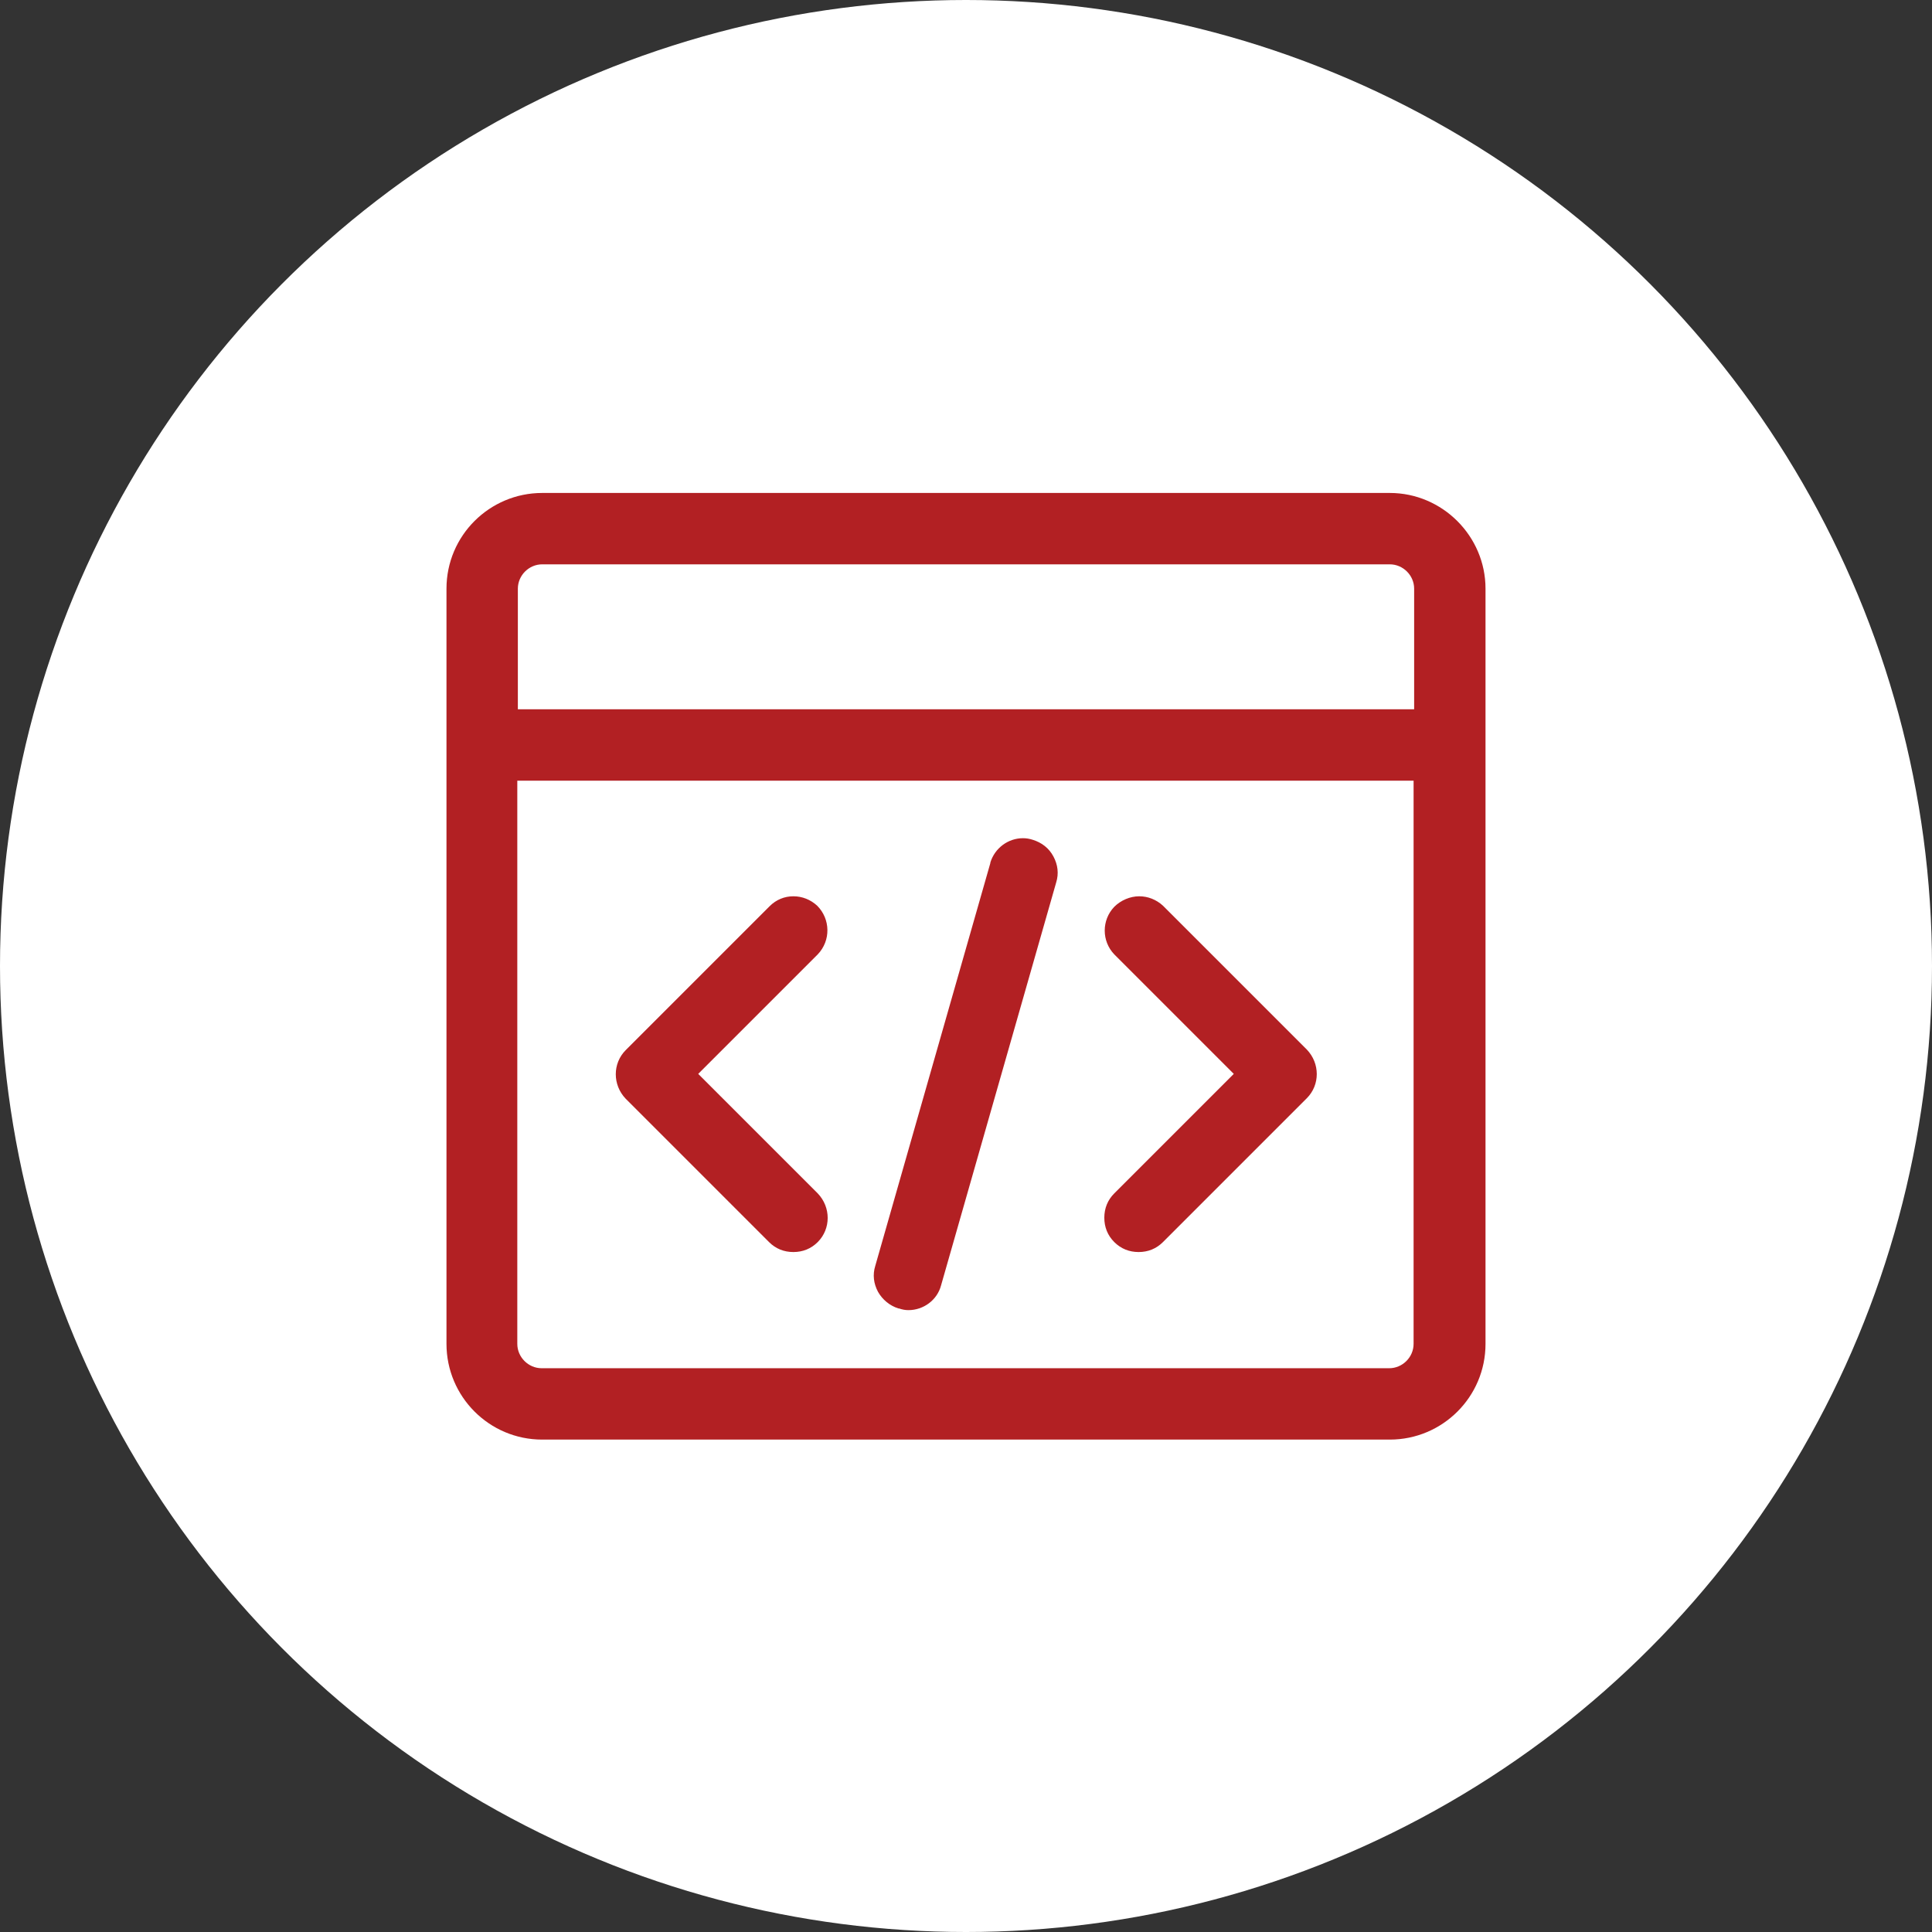
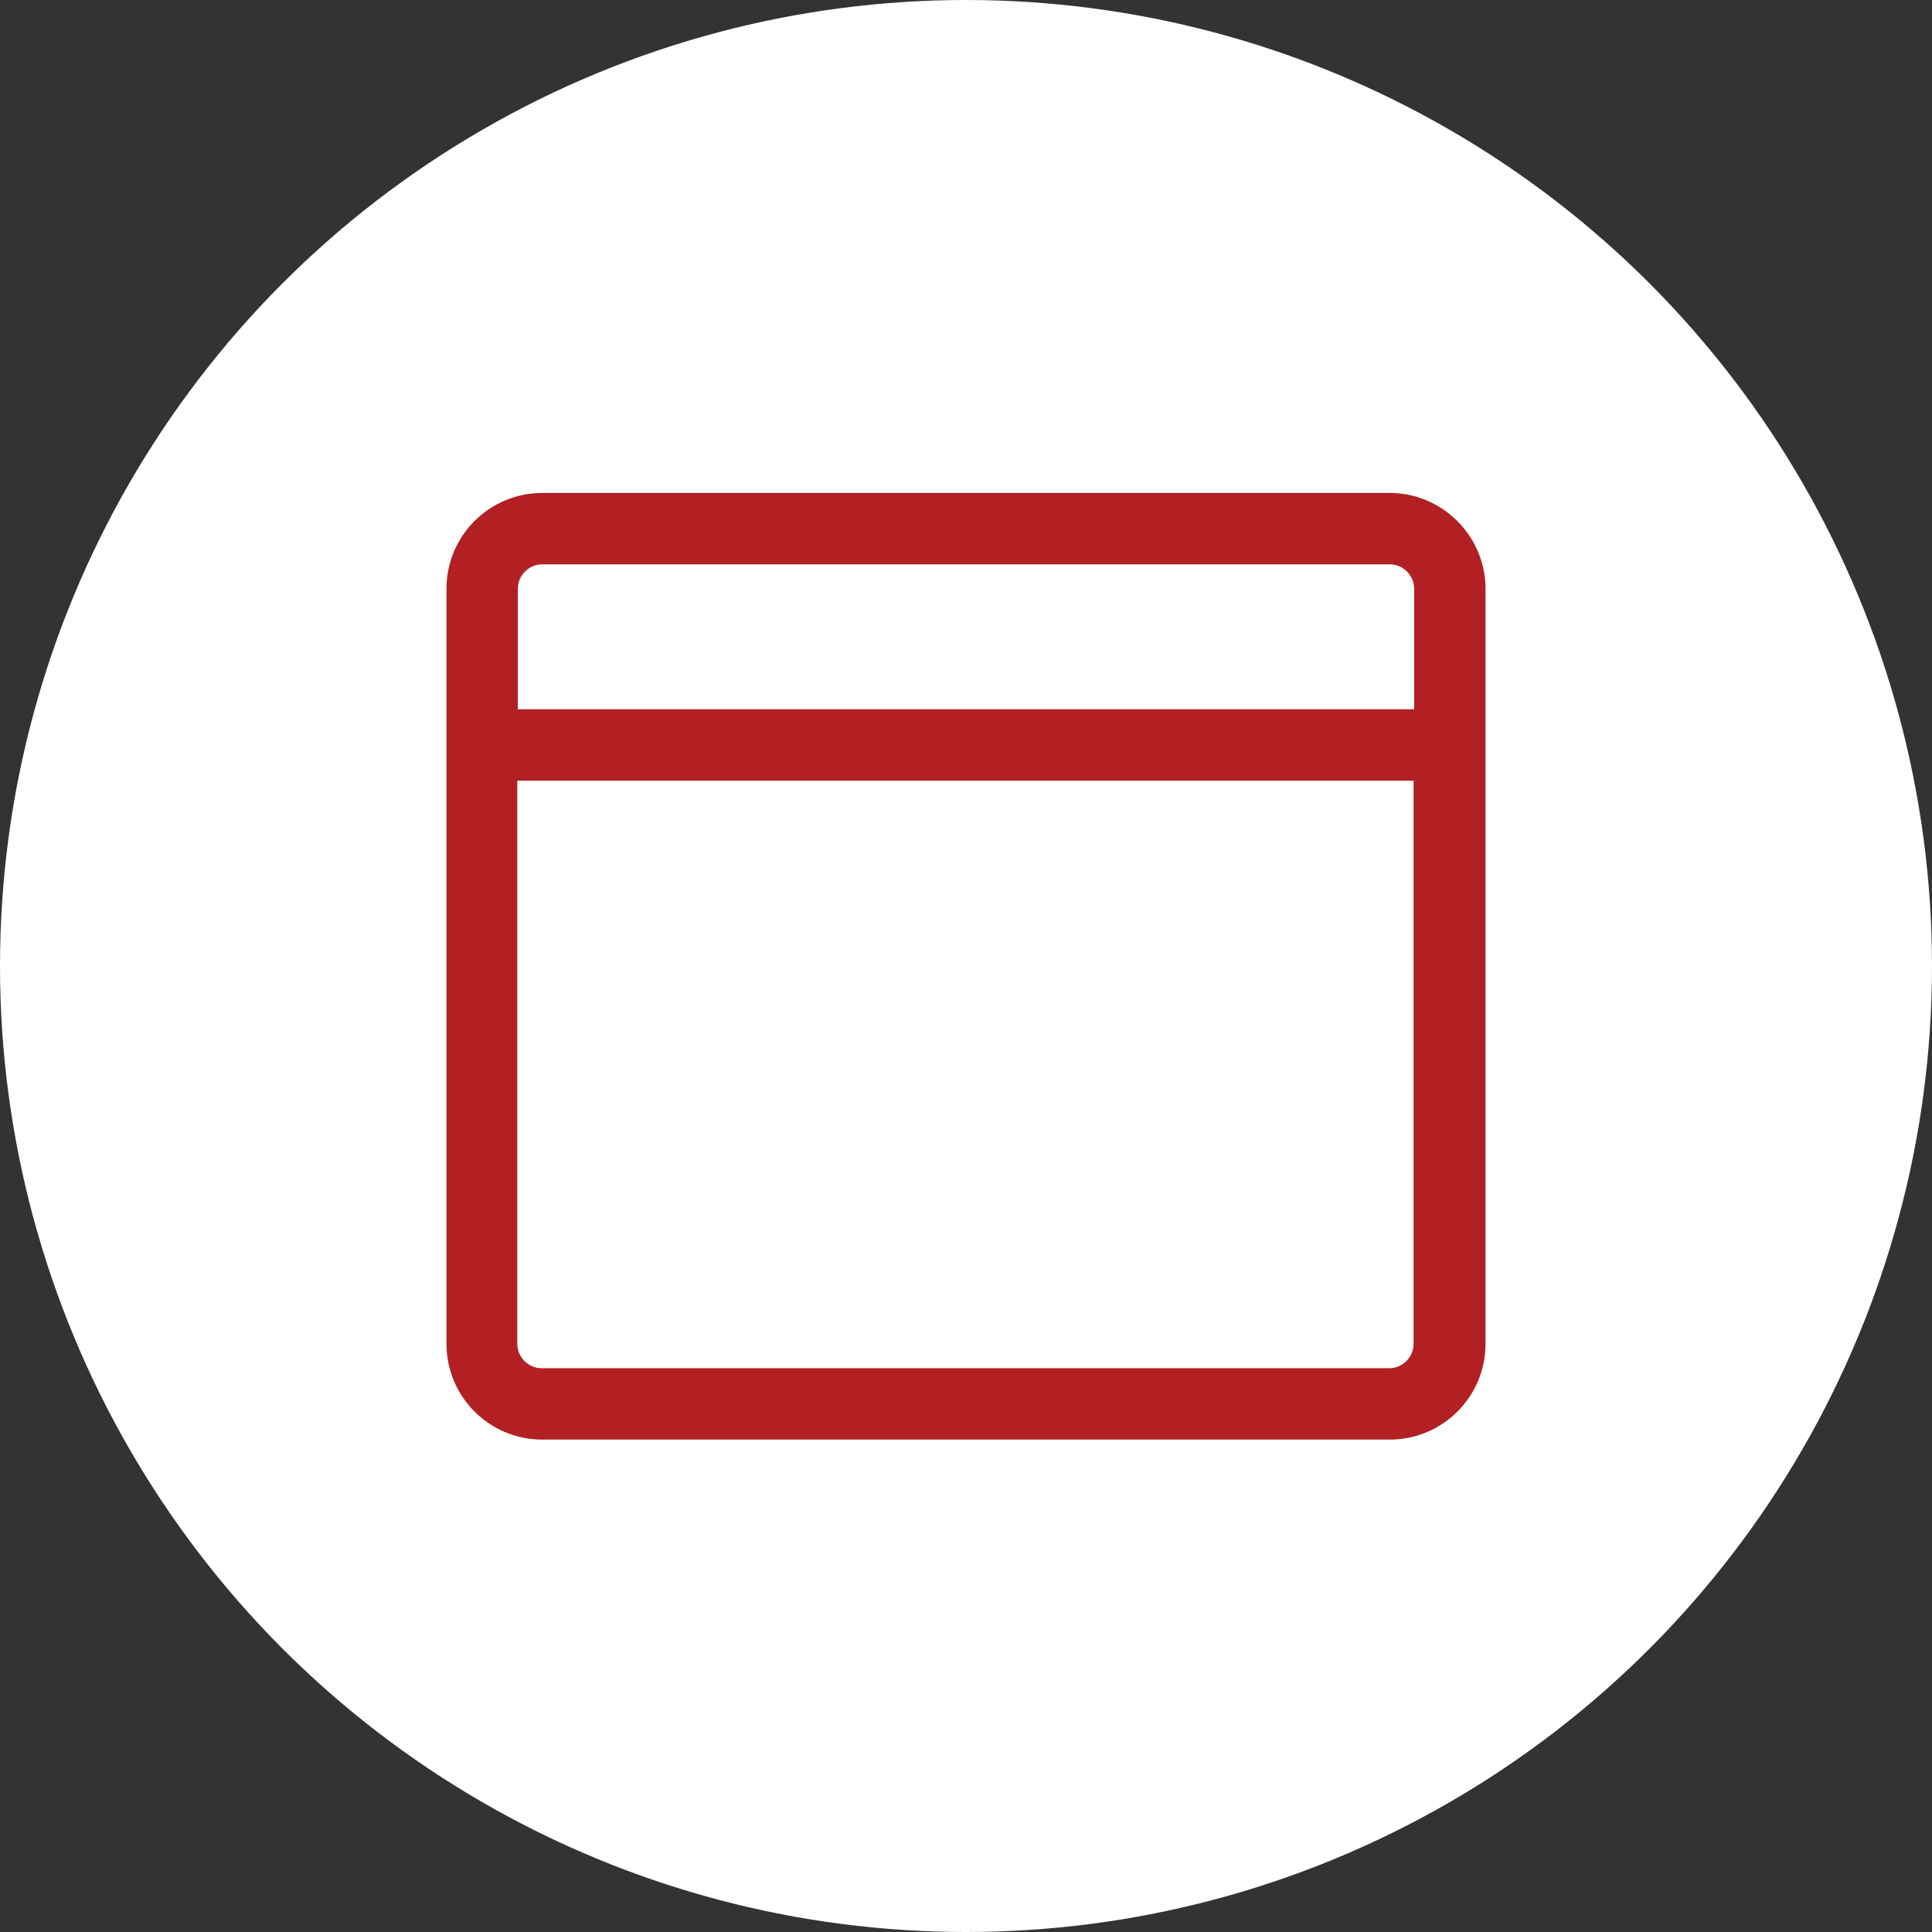
<svg xmlns="http://www.w3.org/2000/svg" id="_图层_2" data-name="图层 2" viewBox="0 0 34.92 34.92">
  <rect x="0" y="0" width="34.92" height="34.92" fill="#333333" stroke="none" />
  <defs>
    <style>      .cls-1 {        fill: #b22023;      }      .cls-1, .cls-2 {        stroke-width: 0px;      }      .cls-2 {        fill: #fff;      }    </style>
  </defs>
  <g id="_图层" data-name="图层">
    <g>
      <circle class="cls-2" cx="17.46" cy="17.46" r="17.46" />
      <g>
        <path class="cls-1" d="M25.12,8.91h-15.32c-.95,0-1.73.77-1.73,1.73v13.65c0,.95.77,1.73,1.73,1.73h15.32c.95,0,1.73-.77,1.73-1.73v-13.65c0-.95-.78-1.73-1.73-1.73ZM9.36,14.11h16.19v10.18c0,.24-.2.44-.44.44h-15.32c-.24,0-.44-.2-.44-.44v-10.18ZM9.8,10.2h15.32c.24,0,.44.2.44.44v2.18H9.36v-2.18c0-.24.2-.44.44-.44Z" />
-         <path class="cls-1" d="M19.96,22.01c0,.17.06.32.18.44h0c.12.12.27.18.44.18s.32-.06.44-.18l2.6-2.6c.24-.24.24-.63,0-.88l-2.6-2.6c-.12-.11-.27-.17-.43-.17s-.33.07-.45.19c-.23.24-.23.62,0,.86l2.16,2.16-2.16,2.16c-.12.12-.18.27-.18.44h0ZM16.25,23.65h0c.06.02.11.03.17.03.27,0,.52-.18.59-.45l2.08-7.28c.05-.16.03-.32-.05-.47s-.21-.25-.37-.3h0c-.06-.02-.12-.03-.18-.03-.27,0-.51.18-.59.44,0,0,0,.01,0,.01l-2.08,7.28c-.05.16-.03.32.05.47.08.14.21.25.37.3h0ZM13.9,22.45c.12.12.27.18.44.18s.32-.06.44-.18c.24-.24.24-.63,0-.88l-2.16-2.16,2.16-2.16c.24-.25.23-.64-.01-.88-.12-.11-.27-.17-.43-.17s-.31.06-.43.18l-2.6,2.6c-.24.24-.24.63,0,.88l2.6,2.6Z" />
      </g>
    </g>
  </g>
</svg>